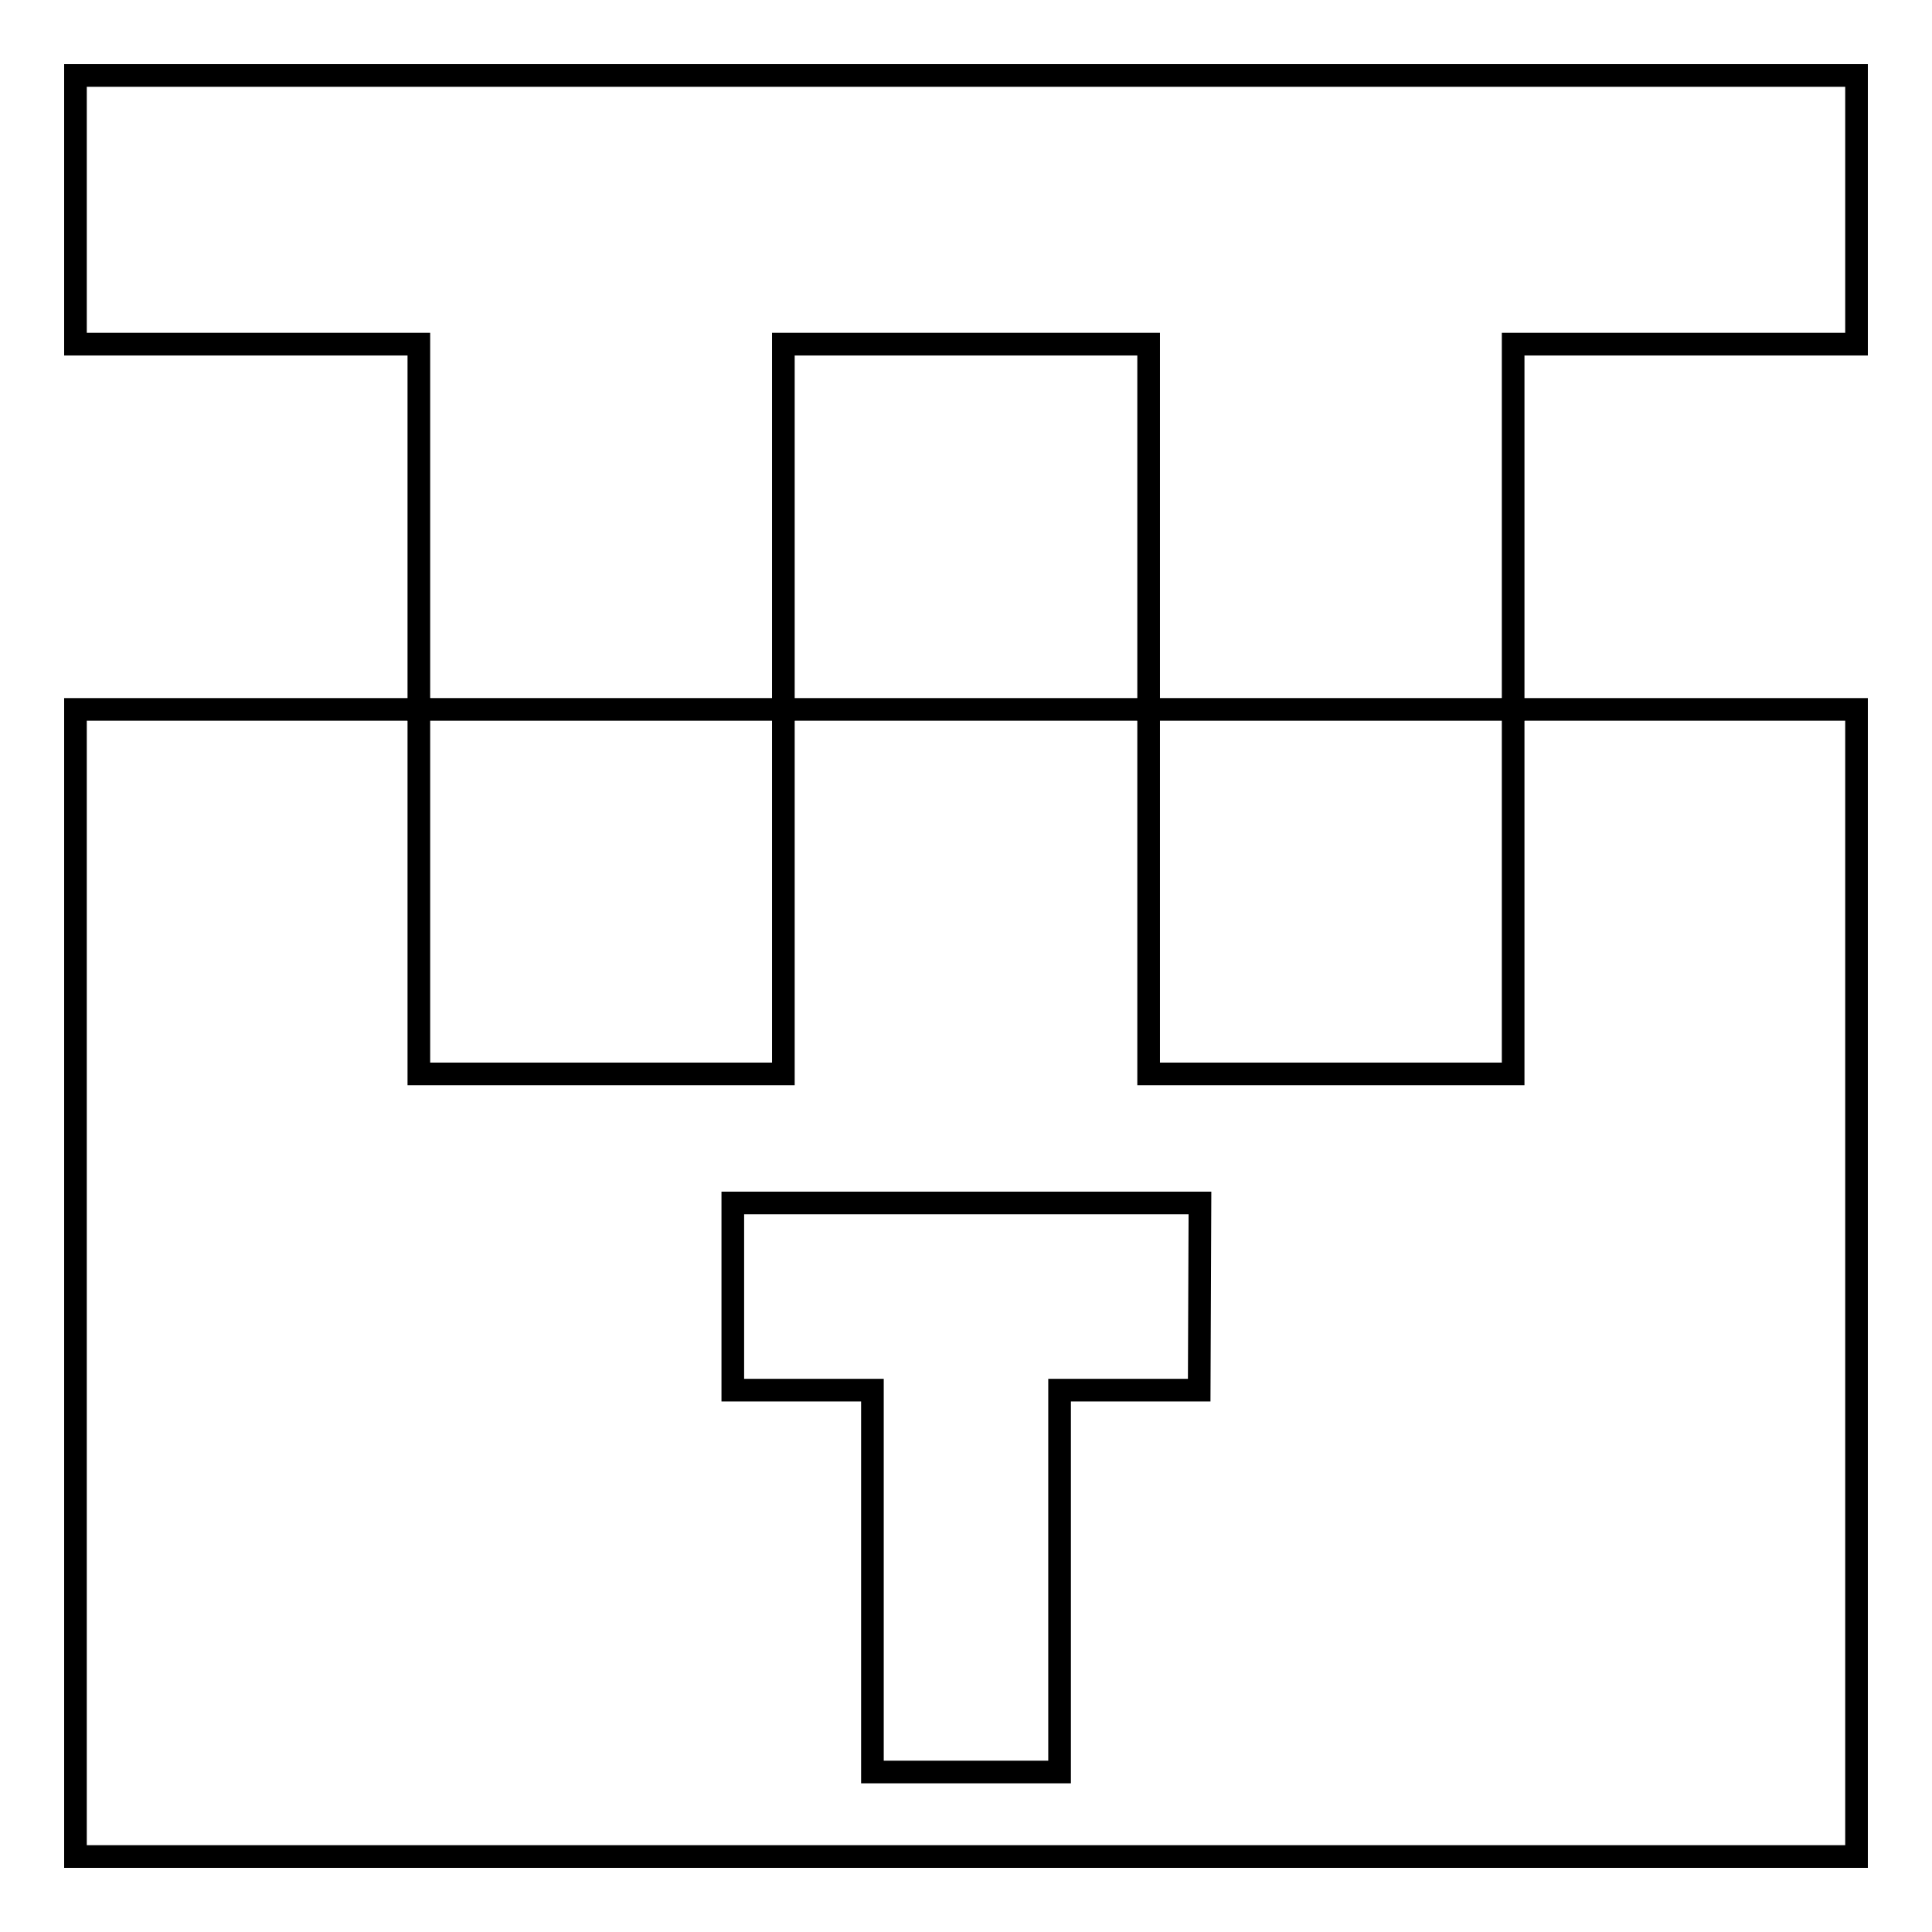
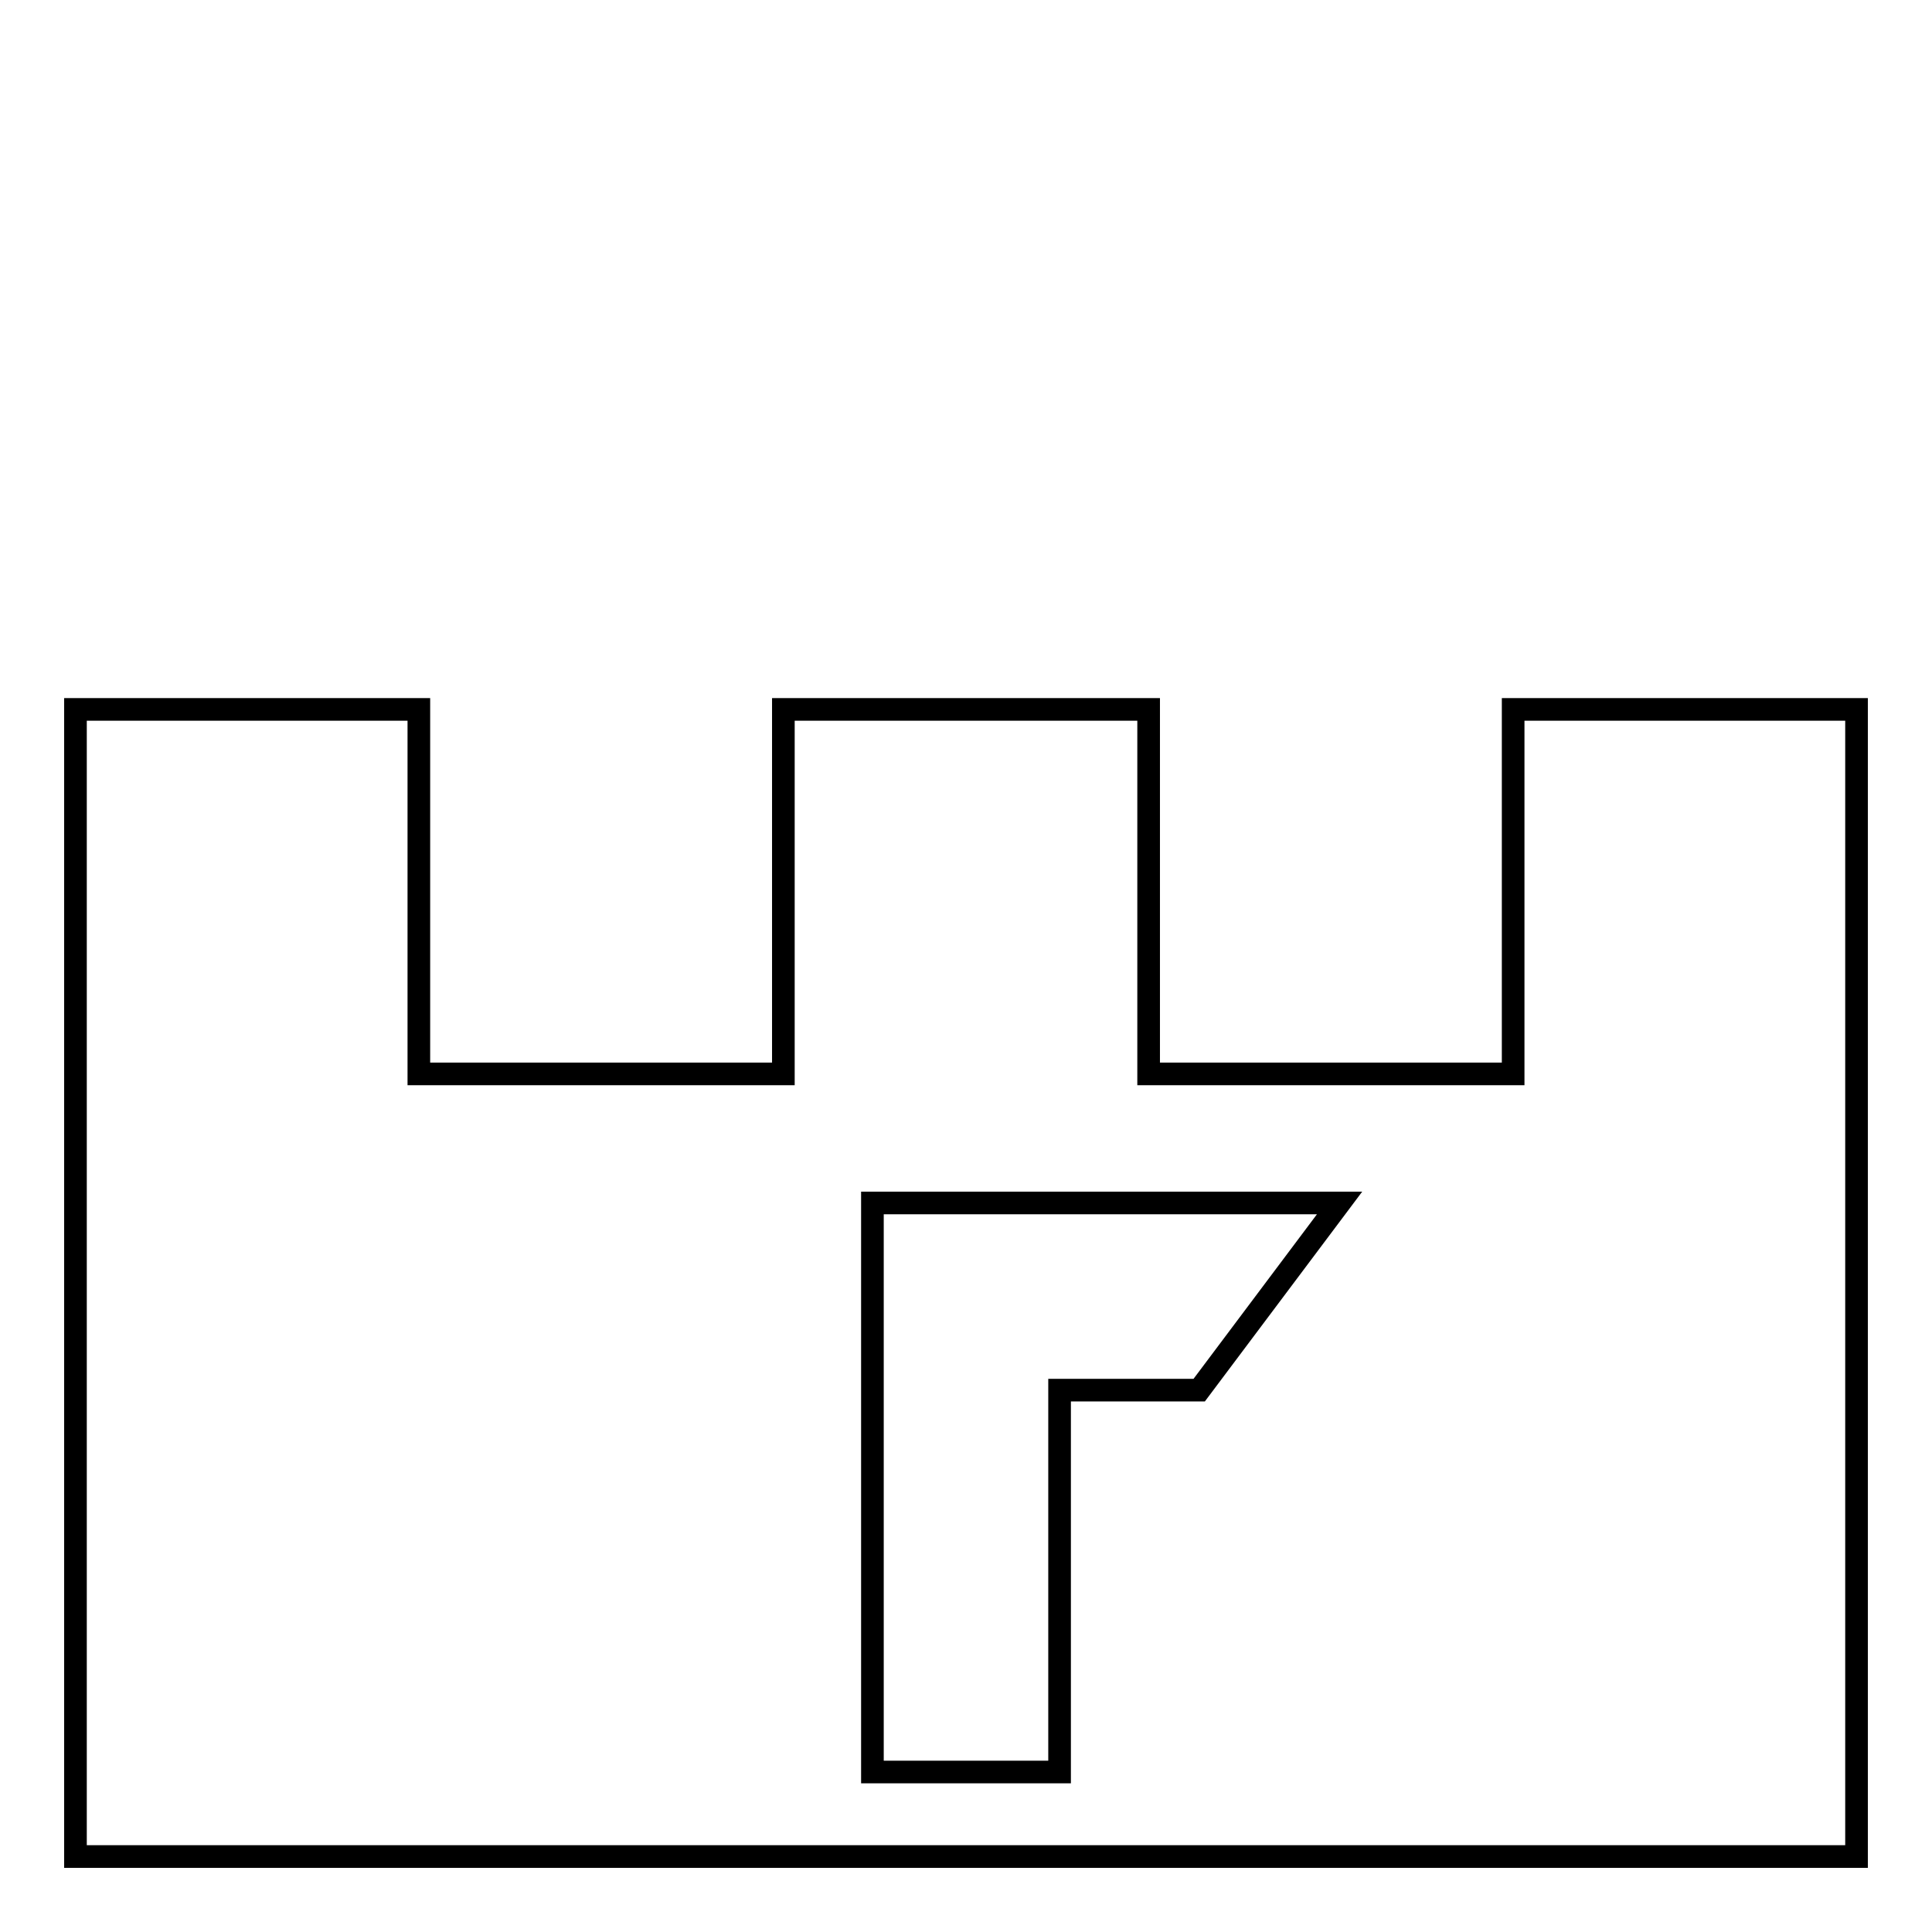
<svg xmlns="http://www.w3.org/2000/svg" version="1.1" x="0px" y="0px" viewBox="0 0 256 256" enable-background="new 0 0 256 256" xml:space="preserve">
  <g>
    <g>
      <g>
        <g>
-           <path stroke-width="3" fill-opacity="0" stroke="#000000" d="M152.2,142.3V94h-48.4v48.3H55.5V94H10v152h236V94h-45.5v48.3H152.2L152.2,142.3z M158.9,184.2h-18.5v50.6h-24.8v-50.6H97.1v-24.8h61.9L158.9,184.2L158.9,184.2z" />
-           <path stroke-width="3" fill-opacity="0" stroke="#000000" d="M246 45.6L246 10 10 10 10 45.6 55.5 45.6 55.5 94 103.8 94 103.8 45.6 152.2 45.6 152.2 94 200.5 94 200.5 45.6 z" />
+           <path stroke-width="3" fill-opacity="0" stroke="#000000" d="M152.2,142.3V94h-48.4v48.3H55.5V94H10v152h236V94h-45.5v48.3H152.2L152.2,142.3z M158.9,184.2h-18.5v50.6h-24.8v-50.6v-24.8h61.9L158.9,184.2L158.9,184.2z" />
        </g>
      </g>
      <g />
      <g />
      <g />
      <g />
      <g />
      <g />
      <g />
      <g />
      <g />
      <g />
      <g />
      <g />
      <g />
      <g />
      <g />
    </g>
  </g>
</svg>